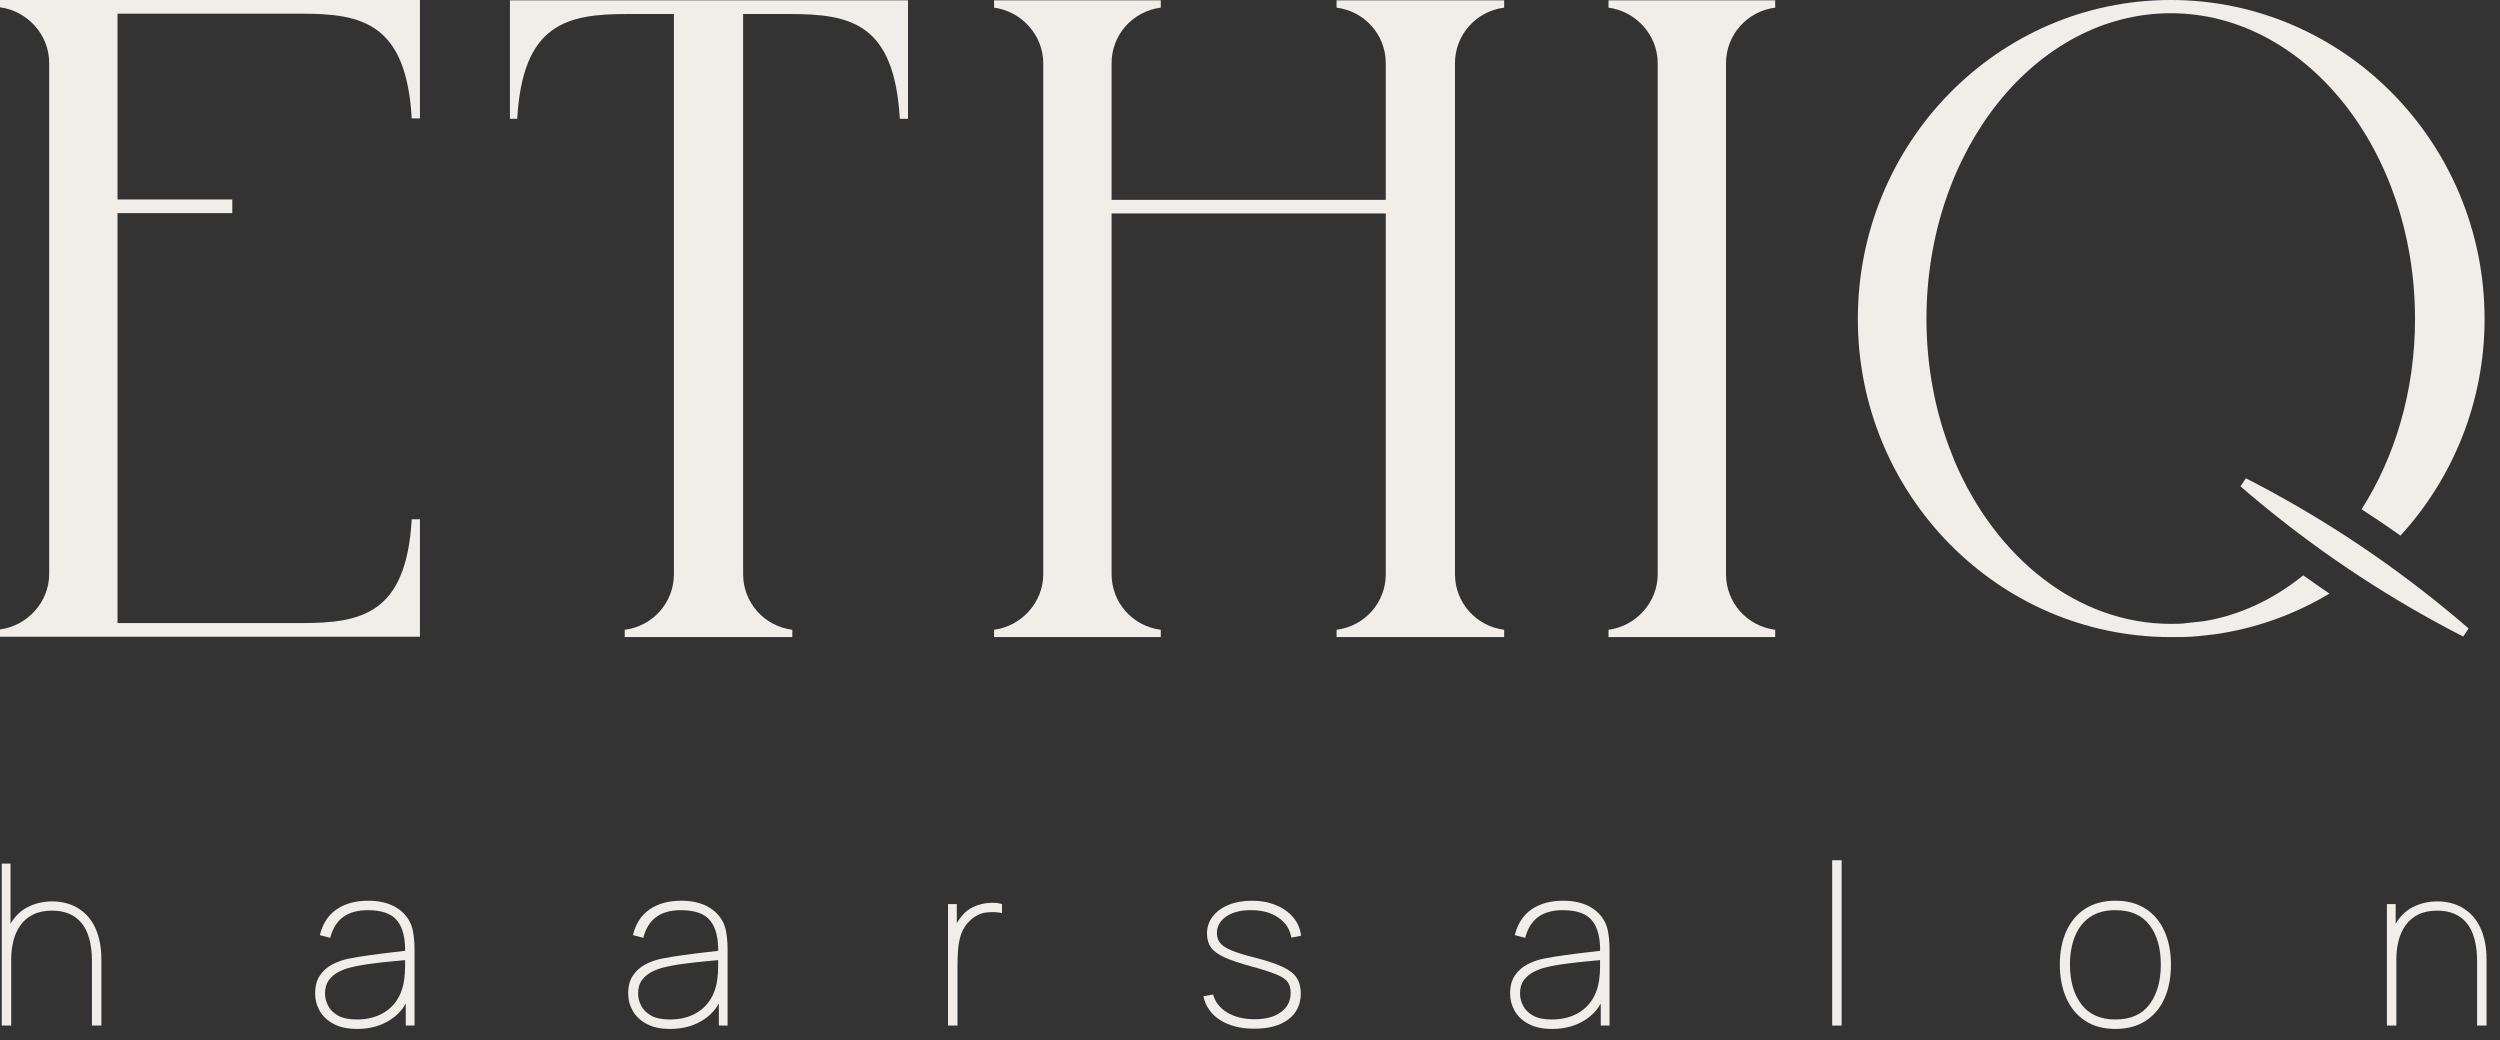
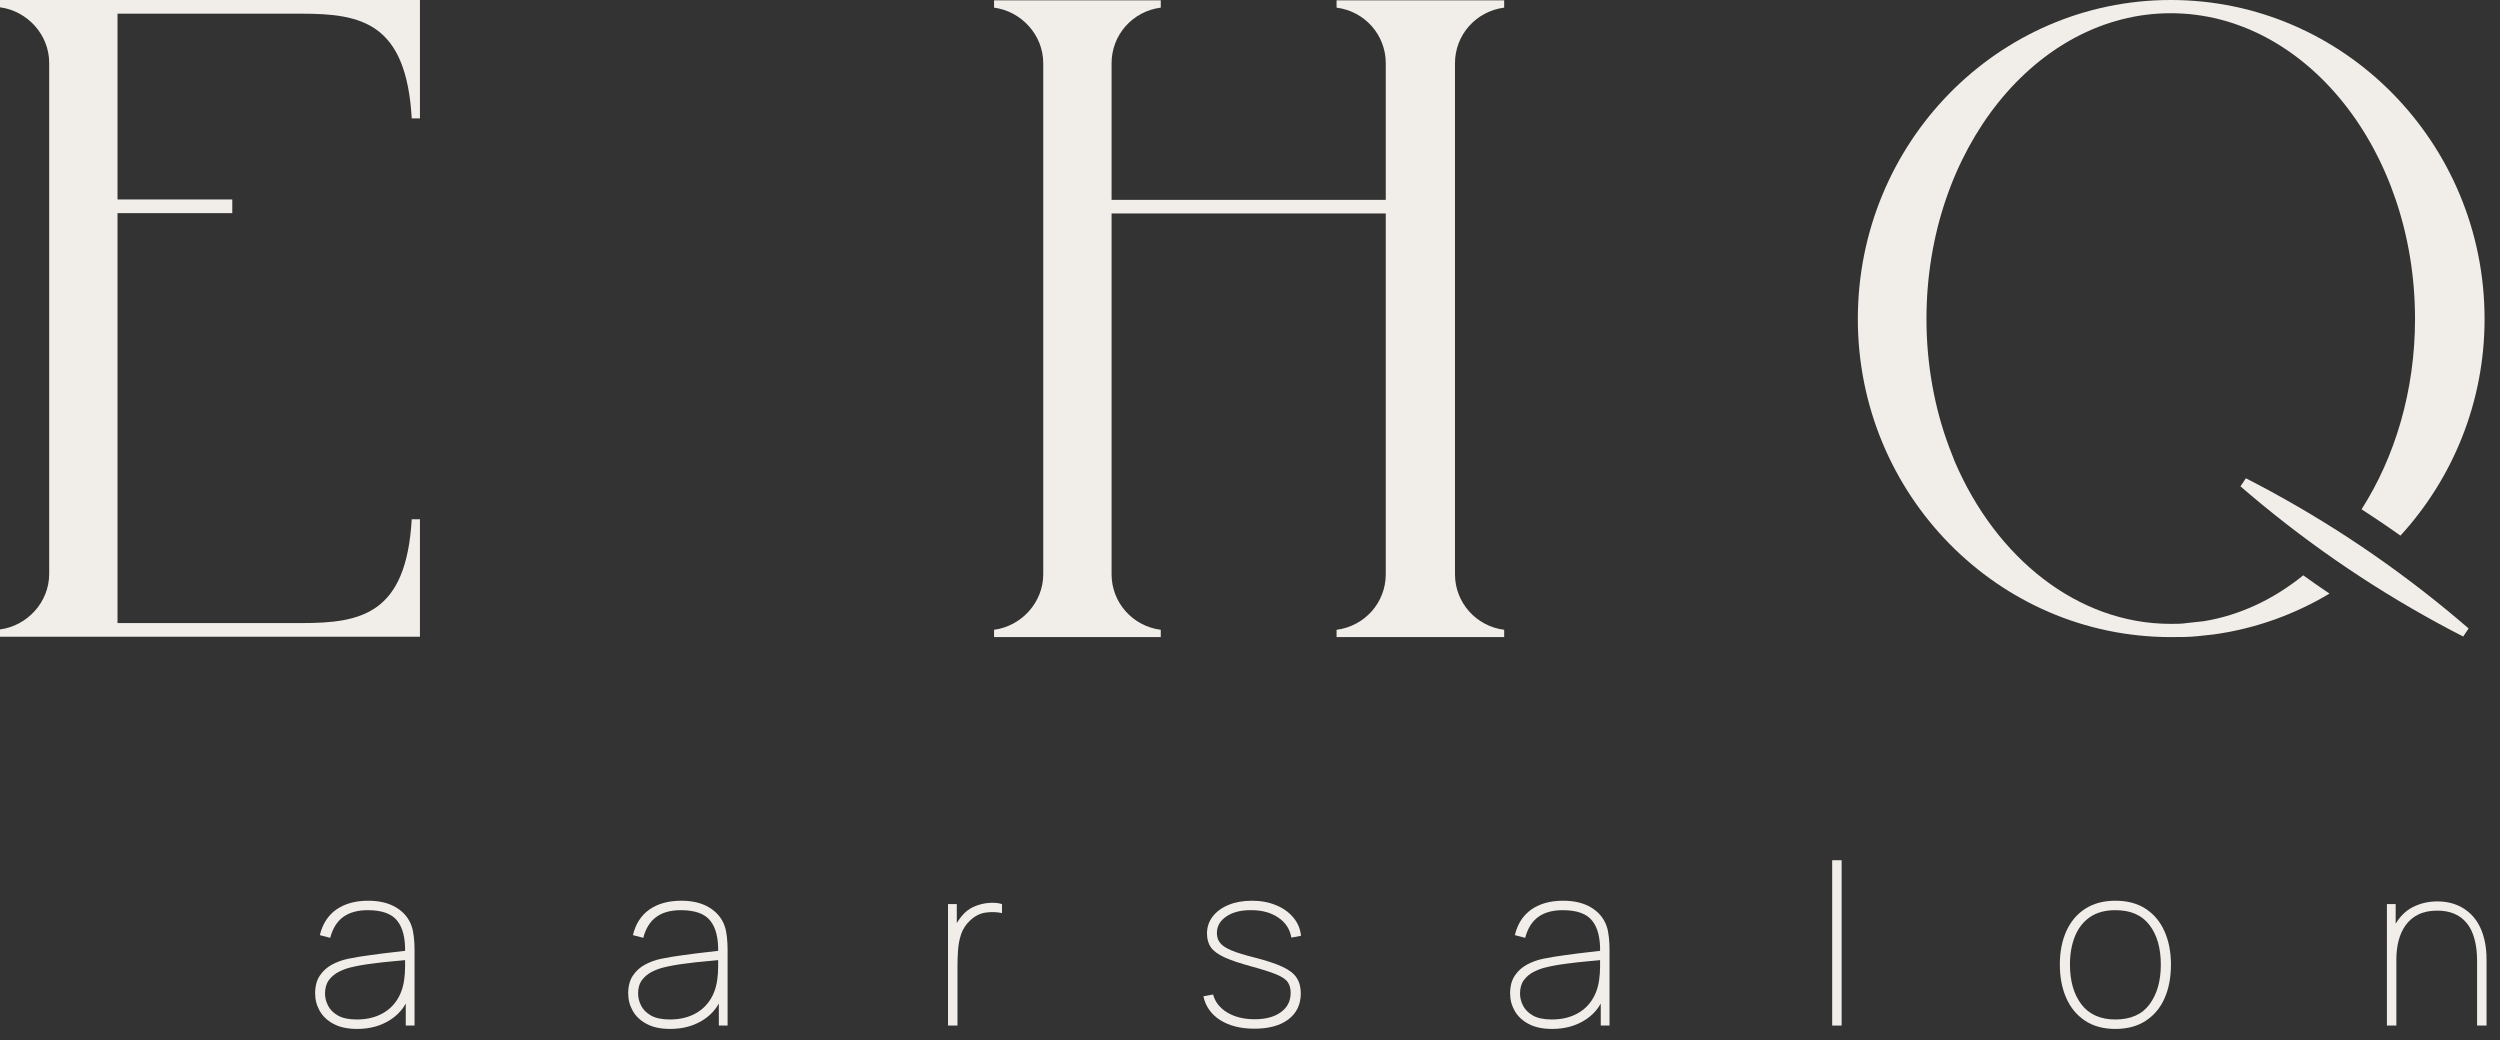
<svg xmlns="http://www.w3.org/2000/svg" width="173" height="72" viewBox="0 0 173 72" fill="none">
  <rect x="0" y="0" width="173" height="72" fill="#333333" stroke="none" />
  <path d="M171.415 70.968V66.517C171.415 65.915 171.353 65.396 171.228 64.96C171.109 64.519 170.93 64.156 170.691 63.871C170.453 63.58 170.162 63.365 169.82 63.225C169.483 63.085 169.096 63.015 168.66 63.015C168.147 63.015 167.708 63.106 167.345 63.287C166.987 63.464 166.697 63.708 166.473 64.019C166.25 64.33 166.087 64.688 165.983 65.093C165.879 65.497 165.828 65.925 165.828 66.377L165.221 66.392C165.221 65.433 165.379 64.659 165.695 64.073C166.012 63.482 166.429 63.051 166.948 62.781C167.472 62.512 168.043 62.377 168.66 62.377C169.086 62.377 169.475 62.436 169.828 62.556C170.186 62.675 170.502 62.849 170.777 63.077C171.057 63.3 171.293 63.575 171.485 63.902C171.677 64.229 171.822 64.603 171.921 65.023C172.019 65.438 172.069 65.894 172.069 66.392V70.968H171.415ZM165.174 70.968V62.563H165.781V64.276H165.828V70.968H165.174Z" fill="#F1EEEA" />
  <path d="M146.385 71.202C145.555 71.202 144.855 71.012 144.284 70.633C143.714 70.255 143.28 69.731 142.985 69.061C142.689 68.392 142.541 67.622 142.541 66.75C142.541 65.868 142.691 65.095 142.992 64.431C143.293 63.767 143.729 63.251 144.3 62.883C144.876 62.514 145.571 62.33 146.385 62.33C147.221 62.33 147.924 62.519 148.494 62.898C149.065 63.272 149.496 63.791 149.786 64.454C150.082 65.119 150.23 65.884 150.23 66.75C150.23 67.637 150.082 68.416 149.786 69.085C149.49 69.749 149.055 70.268 148.479 70.641C147.908 71.015 147.21 71.202 146.385 71.202ZM146.385 70.548C147.444 70.548 148.232 70.198 148.751 69.497C149.27 68.792 149.529 67.876 149.529 66.75C149.529 65.604 149.267 64.691 148.743 64.011C148.225 63.326 147.439 62.984 146.385 62.984C145.675 62.984 145.086 63.145 144.619 63.466C144.157 63.788 143.812 64.231 143.584 64.797C143.356 65.362 143.241 66.013 143.241 66.75C143.241 67.892 143.506 68.81 144.035 69.505C144.57 70.2 145.353 70.548 146.385 70.548Z" fill="#F1EEEA" />
  <path d="M126.787 70.968V59.528H127.441V70.968H126.787Z" fill="#F1EEEA" />
  <path d="M107.411 71.202C106.757 71.202 106.215 71.088 105.784 70.859C105.353 70.631 105.032 70.33 104.819 69.957C104.606 69.583 104.5 69.178 104.5 68.743C104.5 68.25 104.606 67.842 104.819 67.521C105.037 67.194 105.32 66.937 105.667 66.75C106.015 66.564 106.388 66.429 106.788 66.346C107.276 66.247 107.797 66.161 108.352 66.089C108.912 66.011 109.429 65.946 109.901 65.894C110.373 65.842 110.726 65.801 110.959 65.77L110.726 65.925C110.752 64.934 110.57 64.198 110.181 63.715C109.797 63.228 109.117 62.984 108.142 62.984C107.436 62.984 106.868 63.142 106.438 63.458C106.012 63.77 105.714 64.25 105.543 64.898L104.827 64.711C105.014 63.933 105.395 63.342 105.971 62.937C106.552 62.532 107.286 62.33 108.173 62.33C108.951 62.33 109.6 62.488 110.119 62.805C110.637 63.121 110.99 63.549 111.177 64.089C111.25 64.296 111.302 64.548 111.333 64.844C111.364 65.139 111.379 65.427 111.379 65.707V70.968H110.772V68.665L111.084 68.68C110.861 69.479 110.417 70.099 109.753 70.54C109.089 70.981 108.308 71.202 107.411 71.202ZM107.379 70.548C107.986 70.548 108.521 70.439 108.982 70.221C109.449 70.003 109.826 69.689 110.111 69.279C110.401 68.864 110.586 68.369 110.663 67.793C110.705 67.502 110.726 67.191 110.726 66.859C110.726 66.527 110.726 66.288 110.726 66.143L111.068 66.408C110.793 66.434 110.412 66.47 109.924 66.517C109.442 66.558 108.931 66.615 108.391 66.688C107.851 66.755 107.364 66.844 106.928 66.953C106.674 67.015 106.412 67.113 106.142 67.248C105.872 67.383 105.644 67.573 105.457 67.816C105.276 68.06 105.185 68.374 105.185 68.758C105.185 69.028 105.252 69.3 105.387 69.575C105.522 69.85 105.748 70.081 106.064 70.268C106.386 70.454 106.824 70.548 107.379 70.548Z" fill="#F1EEEA" />
  <path d="M86.808 71.186C85.859 71.186 85.07 70.989 84.443 70.595C83.815 70.195 83.426 69.645 83.275 68.945L83.945 68.82C84.085 69.339 84.412 69.754 84.925 70.065C85.444 70.377 86.077 70.532 86.824 70.532C87.587 70.532 88.191 70.369 88.637 70.042C89.089 69.715 89.314 69.272 89.314 68.711C89.314 68.405 89.247 68.156 89.112 67.964C88.977 67.767 88.713 67.588 88.318 67.427C87.929 67.266 87.353 67.082 86.591 66.875C85.792 66.657 85.169 66.447 84.723 66.244C84.282 66.037 83.971 65.806 83.789 65.552C83.613 65.292 83.524 64.976 83.524 64.602C83.524 64.156 83.657 63.762 83.921 63.419C84.186 63.077 84.552 62.81 85.019 62.618C85.486 62.426 86.025 62.33 86.637 62.33C87.255 62.33 87.81 62.434 88.303 62.641C88.801 62.844 89.2 63.129 89.501 63.497C89.807 63.861 89.984 64.281 90.03 64.758L89.361 64.882C89.262 64.296 88.962 63.835 88.458 63.497C87.96 63.155 87.338 62.984 86.591 62.984C85.89 62.973 85.317 63.116 84.871 63.412C84.43 63.707 84.209 64.094 84.209 64.571C84.209 64.836 84.284 65.064 84.435 65.256C84.585 65.443 84.847 65.614 85.221 65.77C85.594 65.925 86.113 66.086 86.777 66.252C87.618 66.465 88.272 66.68 88.738 66.898C89.21 67.116 89.54 67.37 89.727 67.661C89.919 67.951 90.015 68.312 90.015 68.743C90.015 69.505 89.729 70.104 89.159 70.54C88.588 70.971 87.805 71.186 86.808 71.186Z" fill="#F1EEEA" />
  <path d="M65.603 70.968V62.563H66.21V64.571L66.008 64.307C66.096 64.078 66.208 63.866 66.343 63.669C66.478 63.471 66.61 63.311 66.74 63.186C66.968 62.963 67.238 62.794 67.549 62.68C67.865 62.561 68.182 62.493 68.499 62.478C68.815 62.457 69.095 62.486 69.339 62.563V63.186C68.991 63.108 68.623 63.095 68.234 63.147C67.845 63.194 67.482 63.373 67.144 63.684C66.849 63.959 66.638 64.275 66.514 64.633C66.395 64.992 66.322 65.362 66.296 65.746C66.27 66.125 66.257 66.486 66.257 66.828V70.968H65.603Z" fill="#F1EEEA" />
  <path d="M46.381 71.202C45.727 71.202 45.185 71.088 44.755 70.859C44.324 70.631 44.002 70.33 43.79 69.957C43.577 69.583 43.471 69.178 43.471 68.743C43.471 68.25 43.577 67.842 43.79 67.521C44.008 67.194 44.29 66.937 44.638 66.75C44.986 66.564 45.359 66.429 45.759 66.346C46.246 66.247 46.768 66.161 47.323 66.089C47.883 66.011 48.399 65.946 48.871 65.894C49.344 65.842 49.696 65.801 49.93 65.77L49.696 65.925C49.722 64.934 49.541 64.198 49.152 63.715C48.768 63.228 48.088 62.984 47.113 62.984C46.407 62.984 45.839 63.142 45.408 63.458C44.983 63.77 44.685 64.25 44.514 64.898L43.798 64.711C43.984 63.933 44.366 63.342 44.941 62.937C45.523 62.532 46.257 62.33 47.144 62.33C47.922 62.33 48.571 62.488 49.089 62.805C49.608 63.121 49.961 63.549 50.148 64.089C50.22 64.296 50.272 64.548 50.303 64.844C50.334 65.139 50.35 65.427 50.35 65.707V70.968H49.743V68.665L50.054 68.68C49.831 69.479 49.388 70.099 48.724 70.54C48.06 70.981 47.279 71.202 46.381 71.202ZM46.35 70.548C46.957 70.548 47.492 70.439 47.953 70.221C48.42 70.003 48.796 69.689 49.082 69.279C49.372 68.864 49.556 68.369 49.634 67.793C49.676 67.502 49.696 67.191 49.696 66.859C49.696 66.527 49.696 66.288 49.696 66.143L50.039 66.408C49.764 66.434 49.383 66.47 48.895 66.517C48.412 66.558 47.901 66.615 47.362 66.688C46.822 66.755 46.334 66.844 45.899 66.953C45.645 67.015 45.383 67.113 45.113 67.248C44.843 67.383 44.615 67.573 44.428 67.816C44.246 68.06 44.156 68.374 44.156 68.758C44.156 69.028 44.223 69.3 44.358 69.575C44.493 69.85 44.718 70.081 45.035 70.268C45.357 70.454 45.795 70.548 46.35 70.548Z" fill="#F1EEEA" />
  <path d="M24.717 71.202C24.064 71.202 23.521 71.088 23.091 70.859C22.66 70.631 22.338 70.33 22.126 69.957C21.913 69.583 21.807 69.178 21.807 68.743C21.807 68.25 21.913 67.842 22.126 67.521C22.344 67.194 22.626 66.937 22.974 66.75C23.322 66.564 23.695 66.429 24.095 66.346C24.582 66.247 25.104 66.161 25.659 66.089C26.219 66.011 26.735 65.946 27.207 65.894C27.68 65.842 28.032 65.801 28.266 65.77L28.032 65.925C28.058 64.934 27.877 64.198 27.488 63.715C27.104 63.228 26.424 62.984 25.449 62.984C24.743 62.984 24.175 63.142 23.744 63.458C23.319 63.77 23.021 64.25 22.849 64.898L22.134 64.711C22.32 63.933 22.702 63.342 23.277 62.937C23.858 62.532 24.593 62.33 25.48 62.33C26.258 62.33 26.907 62.488 27.425 62.805C27.944 63.121 28.297 63.549 28.484 64.089C28.556 64.296 28.608 64.548 28.639 64.844C28.671 65.139 28.686 65.427 28.686 65.707V70.968H28.079V68.665L28.39 68.68C28.167 69.479 27.724 70.099 27.06 70.54C26.395 70.981 25.615 71.202 24.717 71.202ZM24.686 70.548C25.293 70.548 25.827 70.439 26.289 70.221C26.756 70.003 27.132 69.689 27.418 69.279C27.708 68.864 27.892 68.369 27.97 67.793C28.012 67.502 28.032 67.191 28.032 66.859C28.032 66.527 28.032 66.288 28.032 66.143L28.375 66.408C28.1 66.434 27.718 66.47 27.231 66.517C26.748 66.558 26.237 66.615 25.698 66.688C25.158 66.755 24.671 66.844 24.235 66.953C23.98 67.015 23.718 67.113 23.449 67.248C23.179 67.383 22.951 67.573 22.764 67.816C22.582 68.06 22.491 68.374 22.491 68.758C22.491 69.028 22.559 69.3 22.694 69.575C22.829 69.85 23.054 70.081 23.371 70.268C23.692 70.454 24.131 70.548 24.686 70.548Z" fill="#F1EEEA" />
-   <path d="M6.362 70.968V66.517C6.362 65.915 6.3 65.396 6.176 64.96C6.056 64.519 5.877 64.156 5.639 63.871C5.4 63.58 5.109 63.365 4.767 63.225C4.43 63.085 4.043 63.015 3.607 63.015C3.094 63.015 2.655 63.106 2.292 63.287C1.934 63.464 1.644 63.707 1.421 64.019C1.198 64.33 1.034 64.688 0.93 65.093C0.827 65.497 0.775 65.925 0.775 66.377L0.168 66.392C0.168 65.433 0.326 64.659 0.642 64.073C0.959 63.482 1.377 63.051 1.895 62.781C2.419 62.512 2.99 62.377 3.607 62.377C4.033 62.377 4.422 62.436 4.775 62.556C5.133 62.675 5.449 62.849 5.724 63.077C6.004 63.3 6.24 63.575 6.432 63.902C6.624 64.229 6.77 64.602 6.868 65.023C6.967 65.438 7.016 65.894 7.016 66.392V70.968H6.362ZM0.121 70.968V59.762H0.728V66.377H0.775V70.968H0.121Z" fill="#F1EEEA" />
  <path d="M162.433 39.315C160.121 37.756 157.894 36.072 155.751 34.262C155.513 34.061 155.276 33.858 155.04 33.654L155.415 33.097C155.693 33.239 155.97 33.383 156.246 33.528C158.726 34.837 161.123 36.27 163.435 37.829C165.746 39.389 167.974 41.073 170.117 42.883C170.355 43.084 170.592 43.287 170.828 43.491L170.452 44.048C170.174 43.906 169.897 43.762 169.622 43.617C167.141 42.308 164.744 40.874 162.433 39.315Z" fill="#F1EEEA" />
  <path d="M150.216 0C162.182 8.88033e-05 171.932 9.878 171.932 22.074C171.932 27.846 169.721 33.123 166.112 37.065C165.624 36.72 165.133 36.38 164.638 36.047C164.235 35.775 163.829 35.507 163.421 35.242C165.733 31.626 167.12 27.041 167.12 22.074C167.12 10.366 159.523 0.915 150.216 0.915C140.909 0.915 133.311 10.366 133.311 22.074C133.311 25.244 133.881 28.293 134.894 30.976L135.274 31.952C138.123 38.598 143.758 43.172 150.216 43.172C150.595 43.172 150.975 43.172 151.355 43.111L152.495 42.989C155.005 42.579 157.345 41.465 159.384 39.813C159.984 40.243 160.589 40.664 161.2 41.077C158.788 42.52 156.08 43.503 153.191 43.903L152.052 44.025C151.482 44.086 150.849 44.086 150.216 44.086C138.25 44.086 128.562 34.208 128.562 22.074C128.563 9.878 138.25 0 150.216 0Z" fill="#F1EEEA" />
-   <path d="M122.844 44.086H111.309V43.582C113.2 43.33 114.713 41.691 114.713 39.737V4.373C114.713 2.419 113.2 0.78 111.309 0.528V0.024H122.844V0.528C120.89 0.78 119.44 2.419 119.44 4.373V39.737C119.44 41.691 120.89 43.33 122.844 43.582V44.086Z" fill="#F1EEEA" />
  <path d="M80.325 44.086H68.789V43.582C70.68 43.33 72.193 41.691 72.193 39.737V4.373C72.193 2.419 70.68 0.78 68.789 0.528V0.024H80.325V0.528C78.371 0.78 76.921 2.419 76.921 4.373V13.829H95.895V4.373C95.895 2.419 94.445 0.78 92.491 0.528V0.024H104.089V0.528C102.135 0.78 100.685 2.419 100.685 4.373V39.737C100.685 41.691 102.135 43.33 104.089 43.582V44.086H92.491V43.582C94.445 43.33 95.895 41.691 95.895 39.737V14.774H76.921V39.737C76.921 41.691 78.371 43.33 80.325 43.582V44.086Z" fill="#F1EEEA" />
-   <path d="M46.634 0.97H43.419C39.258 0.97 36.17 1.6 35.791 8.219H35.287V0.024H62.834V8.219H62.267C61.888 1.6 58.863 0.97 54.639 0.97H51.424V39.737C51.424 41.691 52.874 43.33 54.828 43.582V44.086H43.23V43.582C45.184 43.33 46.634 41.691 46.634 39.737V0.97Z" fill="#F1EEEA" />
  <path d="M29.06 44.062H0V43.558C1.891 43.306 3.404 41.667 3.404 39.713V4.35C3.404 2.395 1.891 0.756 0 0.504V3.05176e-05H29.06V8.195H28.492C28.114 1.576 25.025 0.946 20.865 0.946H8.132V13.805H16.074V14.751H8.132V43.117H20.865C25.025 43.117 28.114 42.486 28.492 35.931H29.06V44.062Z" fill="#F1EEEA" />
</svg>